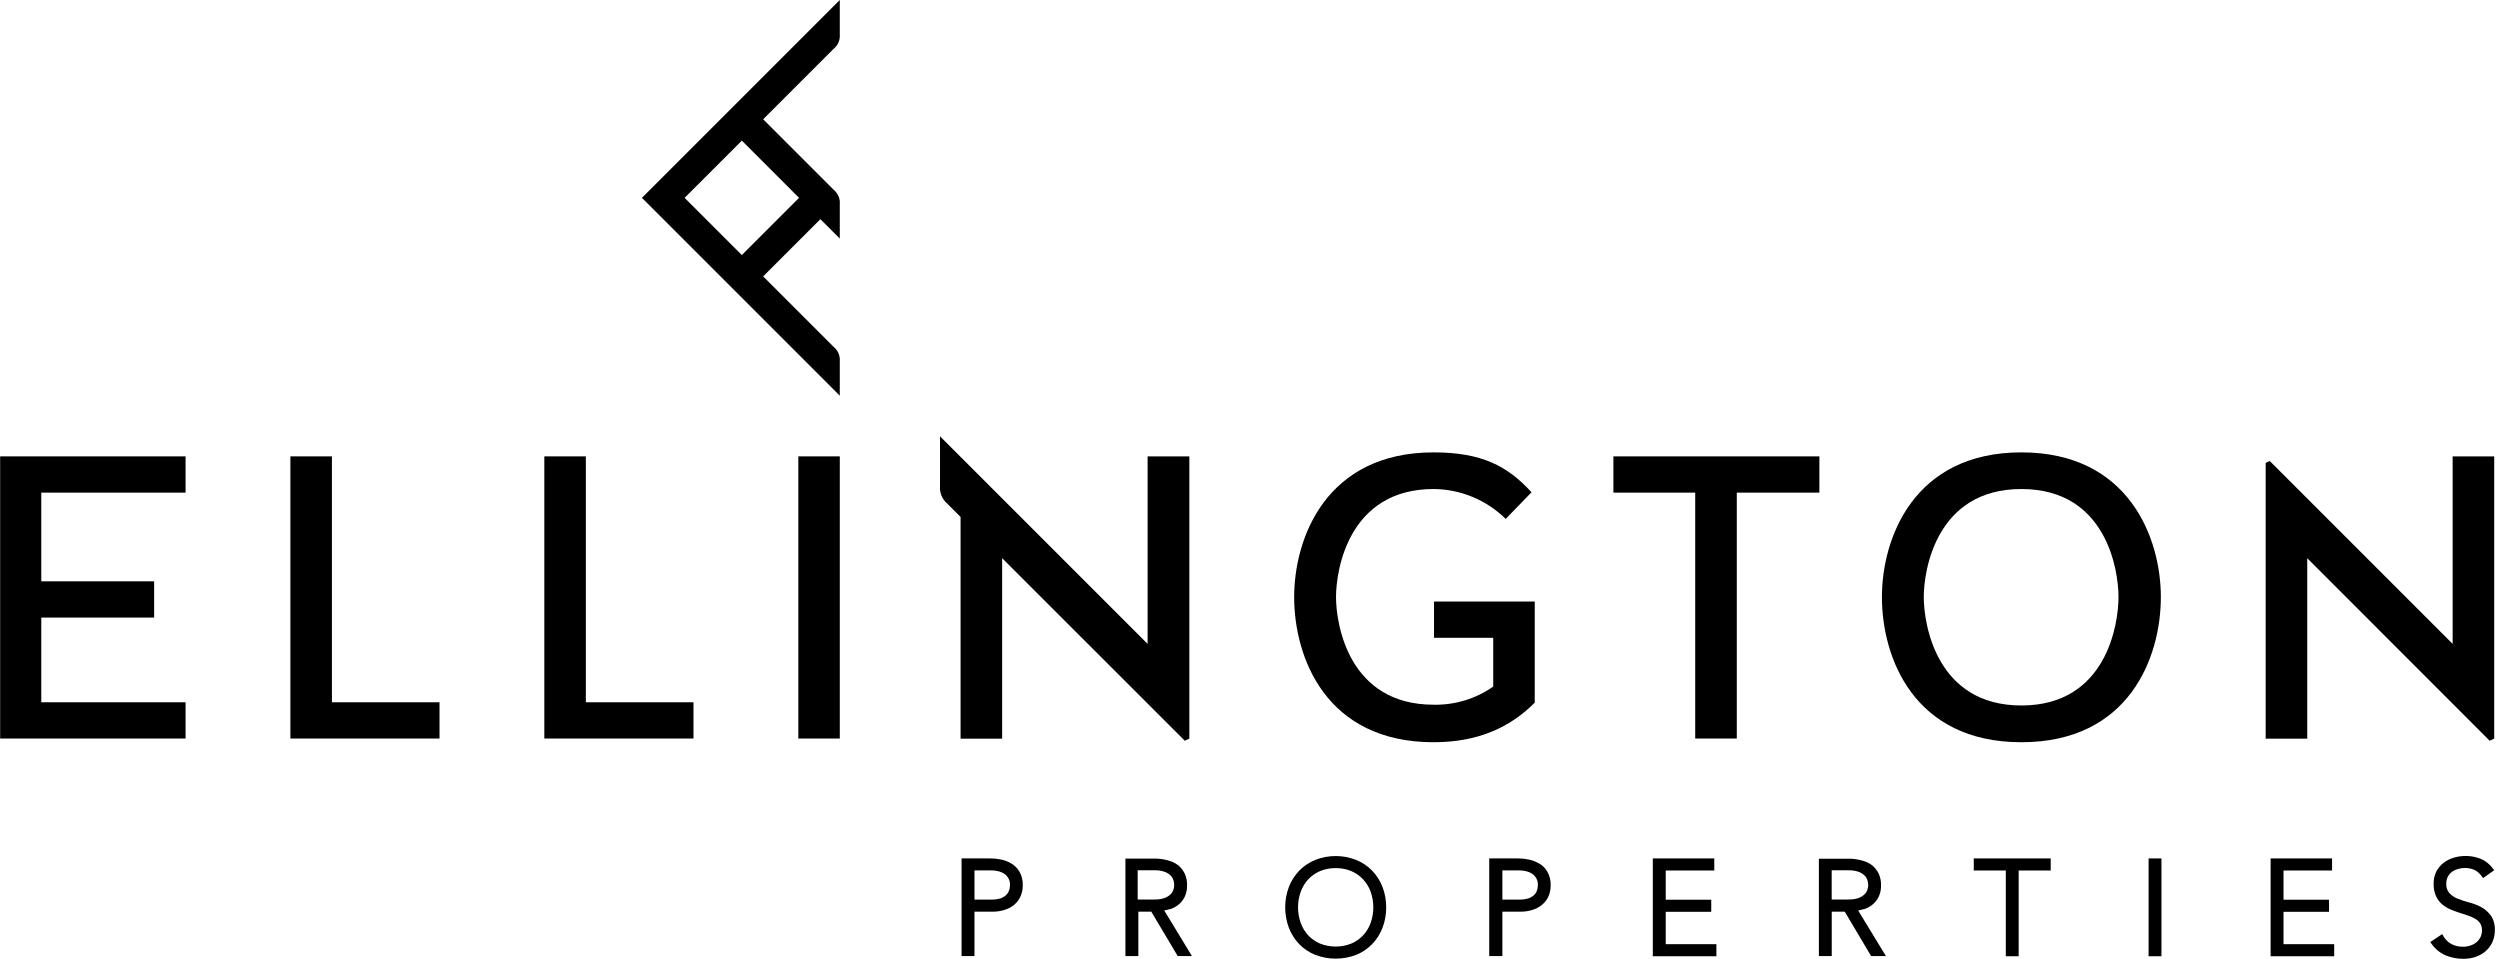
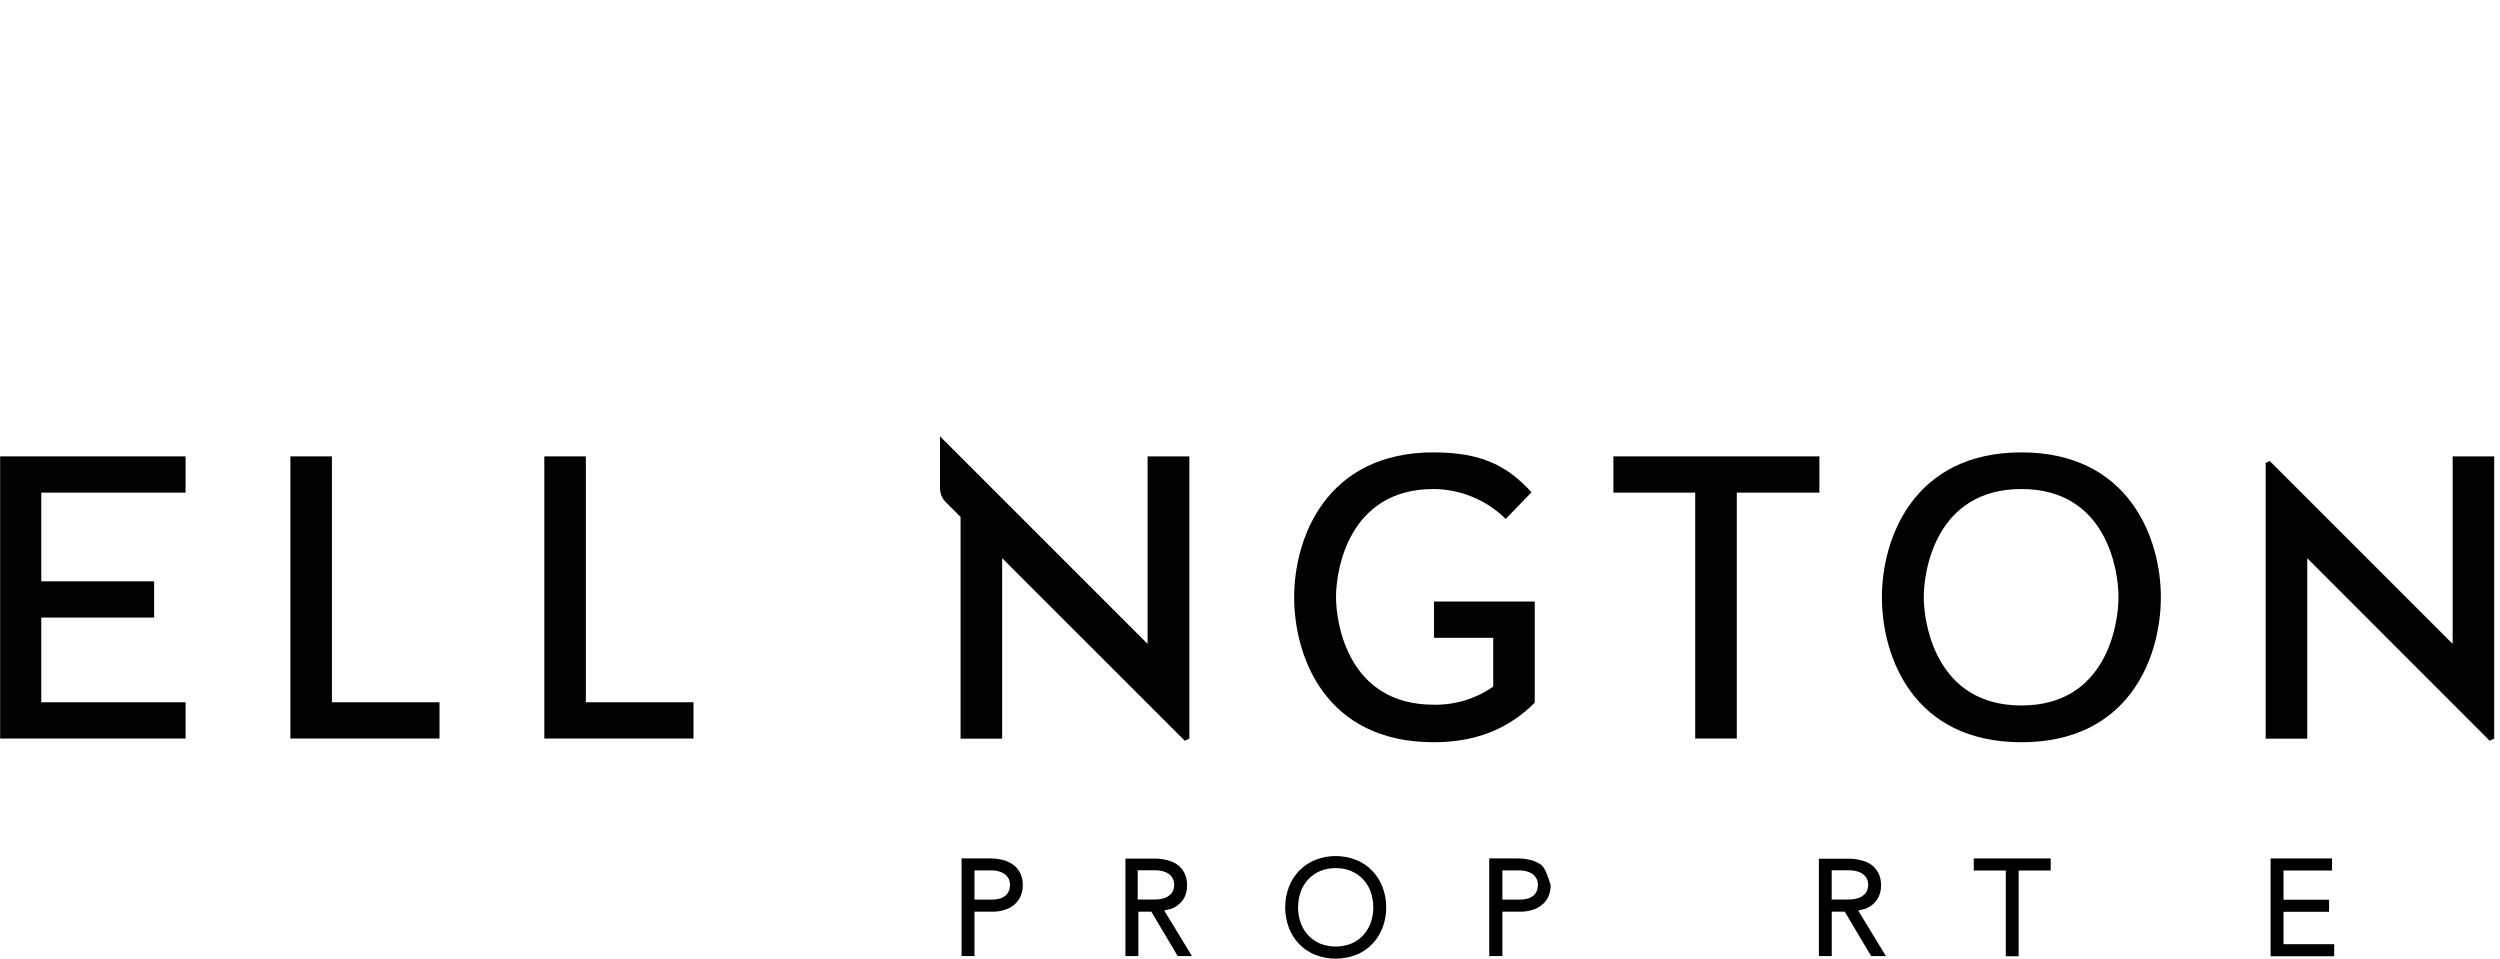
<svg xmlns="http://www.w3.org/2000/svg" width="451" height="173" viewBox="0 0 451 173" fill="none">
  <path d="M0.027 82.33V133.23H33.477V126.69H7.447V111.41H27.807V104.87H7.447V88.87H33.477V82.33H0.027Z" fill="black" />
  <path d="M52.387 82.33V133.23H79.287V126.69H59.877V82.33H52.387Z" fill="black" />
  <path d="M98.197 82.33V133.23H125.107V126.69H105.687V82.33H98.197Z" fill="black" />
-   <path d="M151.498 82.33H144.018V133.23H151.498V82.33Z" fill="black" />
  <path d="M258.627 81.609C239.207 81.609 233.467 97.089 233.467 107.709C233.467 118.619 239.207 133.899 258.627 133.899C266.767 133.899 272.517 131.129 276.867 126.759V108.519H258.697V115.059H269.377V123.859C266.231 126.062 262.466 127.207 258.627 127.129C243.277 127.129 241.017 112.589 241.017 107.709C241.017 102.829 243.277 88.219 258.627 88.219C263.496 88.257 268.159 90.19 271.627 93.609L276.287 88.809C271.917 83.999 267.187 81.609 258.617 81.609" fill="black" />
  <path d="M291.057 82.33V88.87H305.817V133.23H313.317V88.87H328.217V82.33H291.057Z" fill="black" />
  <path d="M364.658 81.609C345.238 81.609 339.498 97.089 339.498 107.709C339.498 118.619 345.238 133.899 364.658 133.899C384.078 133.899 389.818 118.619 389.818 107.709C389.818 97.089 384.068 81.609 364.658 81.609ZM364.658 127.269C349.308 127.269 347.048 112.589 347.048 107.709C347.048 102.829 349.308 88.219 364.658 88.219C380.008 88.219 382.178 102.849 382.178 107.709C382.178 112.569 380.028 127.269 364.658 127.269Z" fill="black" />
  <path d="M213.738 133.63L214.558 133.24V82.33H207.028V116.16L169.578 78.71V87.71C169.533 88.279 169.619 88.852 169.831 89.382C170.042 89.913 170.373 90.388 170.798 90.77L173.288 93.26V133.26H180.788V100.7L213.738 133.63Z" fill="black" />
-   <path d="M115.807 35.69L151.497 0V6.2C151.54 6.685 151.464 7.174 151.276 7.624C151.088 8.073 150.793 8.47 150.417 8.78L137.677 21.52L150.417 34.26C150.793 34.57 151.088 34.967 151.276 35.416C151.464 35.866 151.54 36.355 151.497 36.84V43.04L147.997 39.54L137.677 49.86L150.417 62.6C150.791 62.909 151.085 63.304 151.273 63.752C151.461 64.2 151.538 64.686 151.497 65.17V71.38L115.807 35.69ZM123.507 35.69L133.827 46.01L144.147 35.69L133.827 25.37L123.507 35.69Z" fill="black" />
  <path d="M449.137 133.63L449.957 133.24V82.33H442.457V116.16L409.457 83.16L408.727 83.51V133.25H416.227V100.7L449.137 133.63Z" fill="black" />
  <path d="M182.527 155.829C181.949 155.463 181.308 155.205 180.637 155.069C180.006 154.934 179.362 154.863 178.717 154.859H173.467V172.469H175.797V164.469H179.077C179.753 164.472 180.427 164.378 181.077 164.189C181.71 164.018 182.304 163.726 182.827 163.329C183.343 162.929 183.76 162.416 184.047 161.829C184.368 161.159 184.526 160.422 184.507 159.679C184.534 158.854 184.341 158.035 183.947 157.309C183.599 156.698 183.104 156.182 182.507 155.809M182.187 159.679C182.202 160.106 182.109 160.529 181.917 160.909C181.754 161.224 181.517 161.495 181.227 161.699C180.925 161.909 180.585 162.059 180.227 162.139C179.825 162.24 179.411 162.29 178.997 162.289H175.797V157.019H178.907C179.325 157.018 179.742 157.072 180.147 157.179C180.526 157.27 180.885 157.429 181.207 157.649C181.506 157.872 181.755 158.154 181.937 158.479C182.127 158.85 182.22 159.263 182.207 159.679" fill="black" />
  <path d="M211.027 164.04C211.576 163.874 212.088 163.606 212.537 163.25C213.018 162.876 213.41 162.402 213.687 161.86C214.018 161.179 214.176 160.426 214.147 159.67C214.165 158.983 214.032 158.3 213.757 157.67C213.516 157.146 213.177 156.674 212.757 156.28C212.357 155.922 211.897 155.637 211.397 155.44C210.933 155.266 210.454 155.132 209.967 155.04C209.541 154.964 209.11 154.914 208.677 154.89H207.757H203.027V172.47H205.357V164.47H207.697L212.457 172.47H215.027L210.027 164.25C210.365 164.185 210.699 164.102 211.027 164M211.687 160.48C211.597 160.793 211.428 161.079 211.197 161.31C210.89 161.611 210.522 161.843 210.117 161.99C209.514 162.199 208.876 162.294 208.237 162.27H205.237V157H208.237C208.876 156.975 209.514 157.07 210.117 157.28C210.521 157.429 210.889 157.66 211.197 157.96C211.426 158.192 211.594 158.477 211.687 158.79C211.874 159.338 211.874 159.932 211.687 160.48Z" fill="black" />
  <path d="M247.528 157.059C246.711 156.225 245.73 155.568 244.648 155.129C242.276 154.196 239.639 154.196 237.268 155.129C236.186 155.57 235.206 156.227 234.388 157.059C233.581 157.906 232.946 158.901 232.518 159.989C231.624 162.375 231.624 165.004 232.518 167.389C232.94 168.484 233.576 169.483 234.388 170.329C235.204 171.165 236.185 171.822 237.268 172.259C239.644 173.166 242.271 173.166 244.648 172.259C245.731 171.822 246.712 171.165 247.528 170.329C248.343 169.486 248.979 168.486 249.398 167.389C249.855 166.21 250.083 164.954 250.068 163.689C250.078 162.425 249.851 161.17 249.398 159.989C248.977 158.897 248.341 157.901 247.528 157.059ZM240.958 156.609C241.925 156.594 242.885 156.778 243.778 157.149C244.586 157.489 245.312 157.997 245.908 158.639C246.51 159.285 246.972 160.048 247.268 160.879C247.907 162.695 247.907 164.674 247.268 166.489C246.972 167.321 246.51 168.084 245.908 168.729C245.312 169.372 244.586 169.88 243.778 170.219C241.963 170.939 239.942 170.939 238.128 170.219C237.322 169.875 236.597 169.368 235.998 168.729C235.402 168.081 234.943 167.319 234.648 166.489C234.008 164.674 234.008 162.695 234.648 160.879C234.943 160.05 235.402 159.288 235.998 158.639C236.597 158.001 237.322 157.494 238.128 157.149C239.025 156.779 239.988 156.595 240.958 156.609Z" fill="black" />
-   <path d="M277.728 155.829C277.146 155.463 276.502 155.205 275.828 155.069C275.197 154.933 274.554 154.863 273.908 154.859H268.658V172.469H271.028V164.469H274.308C274.985 164.472 275.658 164.378 276.308 164.189C276.941 164.018 277.535 163.726 278.058 163.329C278.574 162.927 278.995 162.414 279.288 161.829C279.601 161.157 279.755 160.421 279.738 159.679C279.766 158.854 279.573 158.035 279.178 157.309C278.834 156.698 278.342 156.182 277.748 155.809M277.418 159.679C277.431 160.104 277.342 160.526 277.158 160.909C276.991 161.225 276.751 161.496 276.458 161.699C276.156 161.909 275.817 162.059 275.458 162.139C275.056 162.24 274.643 162.29 274.228 162.289H271.028V157.019H274.138C274.56 157.019 274.98 157.073 275.388 157.179C275.763 157.272 276.119 157.431 276.438 157.649C276.737 157.872 276.986 158.154 277.168 158.479C277.359 158.85 277.452 159.263 277.438 159.679" fill="black" />
-   <path d="M300.498 164.489H308.708V162.309H300.498V157.039H309.258V154.859H298.168V172.509H309.638V170.329H300.498V164.489Z" fill="black" />
+   <path d="M277.728 155.829C277.146 155.463 276.502 155.205 275.828 155.069C275.197 154.933 274.554 154.863 273.908 154.859H268.658V172.469H271.028V164.469H274.308C274.985 164.472 275.658 164.378 276.308 164.189C276.941 164.018 277.535 163.726 278.058 163.329C278.574 162.927 278.995 162.414 279.288 161.829C279.601 161.157 279.755 160.421 279.738 159.679C278.834 156.698 278.342 156.182 277.748 155.809M277.418 159.679C277.431 160.104 277.342 160.526 277.158 160.909C276.991 161.225 276.751 161.496 276.458 161.699C276.156 161.909 275.817 162.059 275.458 162.139C275.056 162.24 274.643 162.29 274.228 162.289H271.028V157.019H274.138C274.56 157.019 274.98 157.073 275.388 157.179C275.763 157.272 276.119 157.431 276.438 157.649C276.737 157.872 276.986 158.154 277.168 158.479C277.359 158.85 277.452 159.263 277.438 159.679" fill="black" />
  <path d="M336.207 164.04C336.758 163.872 337.273 163.604 337.727 163.25C338.207 162.877 338.6 162.402 338.877 161.86C339.208 161.179 339.366 160.427 339.337 159.67C339.352 158.983 339.219 158.301 338.947 157.67C338.704 157.151 338.364 156.683 337.947 156.29C337.545 155.93 337.08 155.645 336.577 155.45C335.706 155.133 334.792 154.951 333.867 154.91H332.937H328.127V172.47H330.447V164.47H332.797L337.547 172.47H340.217L335.217 164.26C335.555 164.191 335.888 164.104 336.217 164M336.887 160.48C336.791 160.794 336.619 161.079 336.387 161.31C336.08 161.607 335.716 161.839 335.317 161.99C334.712 162.195 334.075 162.29 333.437 162.27H330.437V157H333.437C334.075 156.981 334.712 157.076 335.317 157.28C335.716 157.431 336.08 157.663 336.387 157.96C336.618 158.189 336.789 158.47 336.887 158.78C336.972 159.056 337.019 159.342 337.027 159.63C337.02 159.919 336.973 160.205 336.887 160.48Z" fill="black" />
  <path d="M356.066 157.039H361.846V172.509H364.166V157.039H369.946V154.859H356.066V157.039Z" fill="black" />
-   <path d="M389.927 154.859H387.607V172.509H389.927V154.859Z" fill="black" />
  <path d="M411.947 164.489H420.157V162.309H411.947V157.039H420.707V154.859H409.617V172.509H421.087V170.329H411.947V164.489Z" fill="black" />
-   <path d="M449.308 165.13C448.853 164.498 448.258 163.981 447.568 163.62C446.879 163.26 446.151 162.982 445.398 162.79C444.697 162.61 444.008 162.383 443.338 162.11C442.777 161.889 442.272 161.547 441.858 161.11C441.465 160.638 441.268 160.033 441.308 159.42C441.296 158.991 441.388 158.565 441.578 158.18C441.75 157.84 441.996 157.542 442.298 157.31C442.626 157.068 442.995 156.889 443.388 156.78C444.399 156.467 445.49 156.531 446.458 156.96C446.965 157.239 447.4 157.633 447.728 158.11L447.948 158.41L449.948 156.99L449.718 156.69C449.16 155.912 448.399 155.303 447.518 154.93C445.963 154.319 444.248 154.249 442.648 154.73C441.98 154.931 441.354 155.249 440.798 155.67C440.257 156.098 439.814 156.637 439.498 157.25C439.166 157.942 439.005 158.703 439.028 159.47C439.009 160.211 439.149 160.947 439.438 161.63C439.684 162.194 440.053 162.696 440.518 163.1C440.964 163.492 441.471 163.809 442.018 164.04C442.538 164.26 443.088 164.47 443.648 164.65C444.208 164.83 444.728 164.99 445.238 165.17C445.7 165.326 446.145 165.527 446.568 165.77C446.917 165.973 447.214 166.254 447.438 166.59C447.657 166.972 447.765 167.409 447.748 167.85C447.753 168.264 447.664 168.675 447.488 169.05C447.315 169.403 447.069 169.717 446.768 169.97C446.446 170.237 446.076 170.441 445.678 170.57C445.241 170.721 444.781 170.796 444.318 170.79C443.596 170.803 442.881 170.638 442.238 170.31C441.624 169.974 441.118 169.472 440.778 168.86L440.578 168.51L438.418 169.95L438.648 170.26C439.293 171.185 440.183 171.913 441.218 172.36C442.241 172.771 443.335 172.978 444.438 172.97C445.151 172.972 445.86 172.86 446.538 172.64C447.199 172.425 447.814 172.085 448.348 171.64C448.874 171.194 449.3 170.642 449.598 170.02C449.918 169.335 450.079 168.586 450.068 167.83C450.119 166.88 449.867 165.938 449.348 165.14" fill="black" />
</svg>